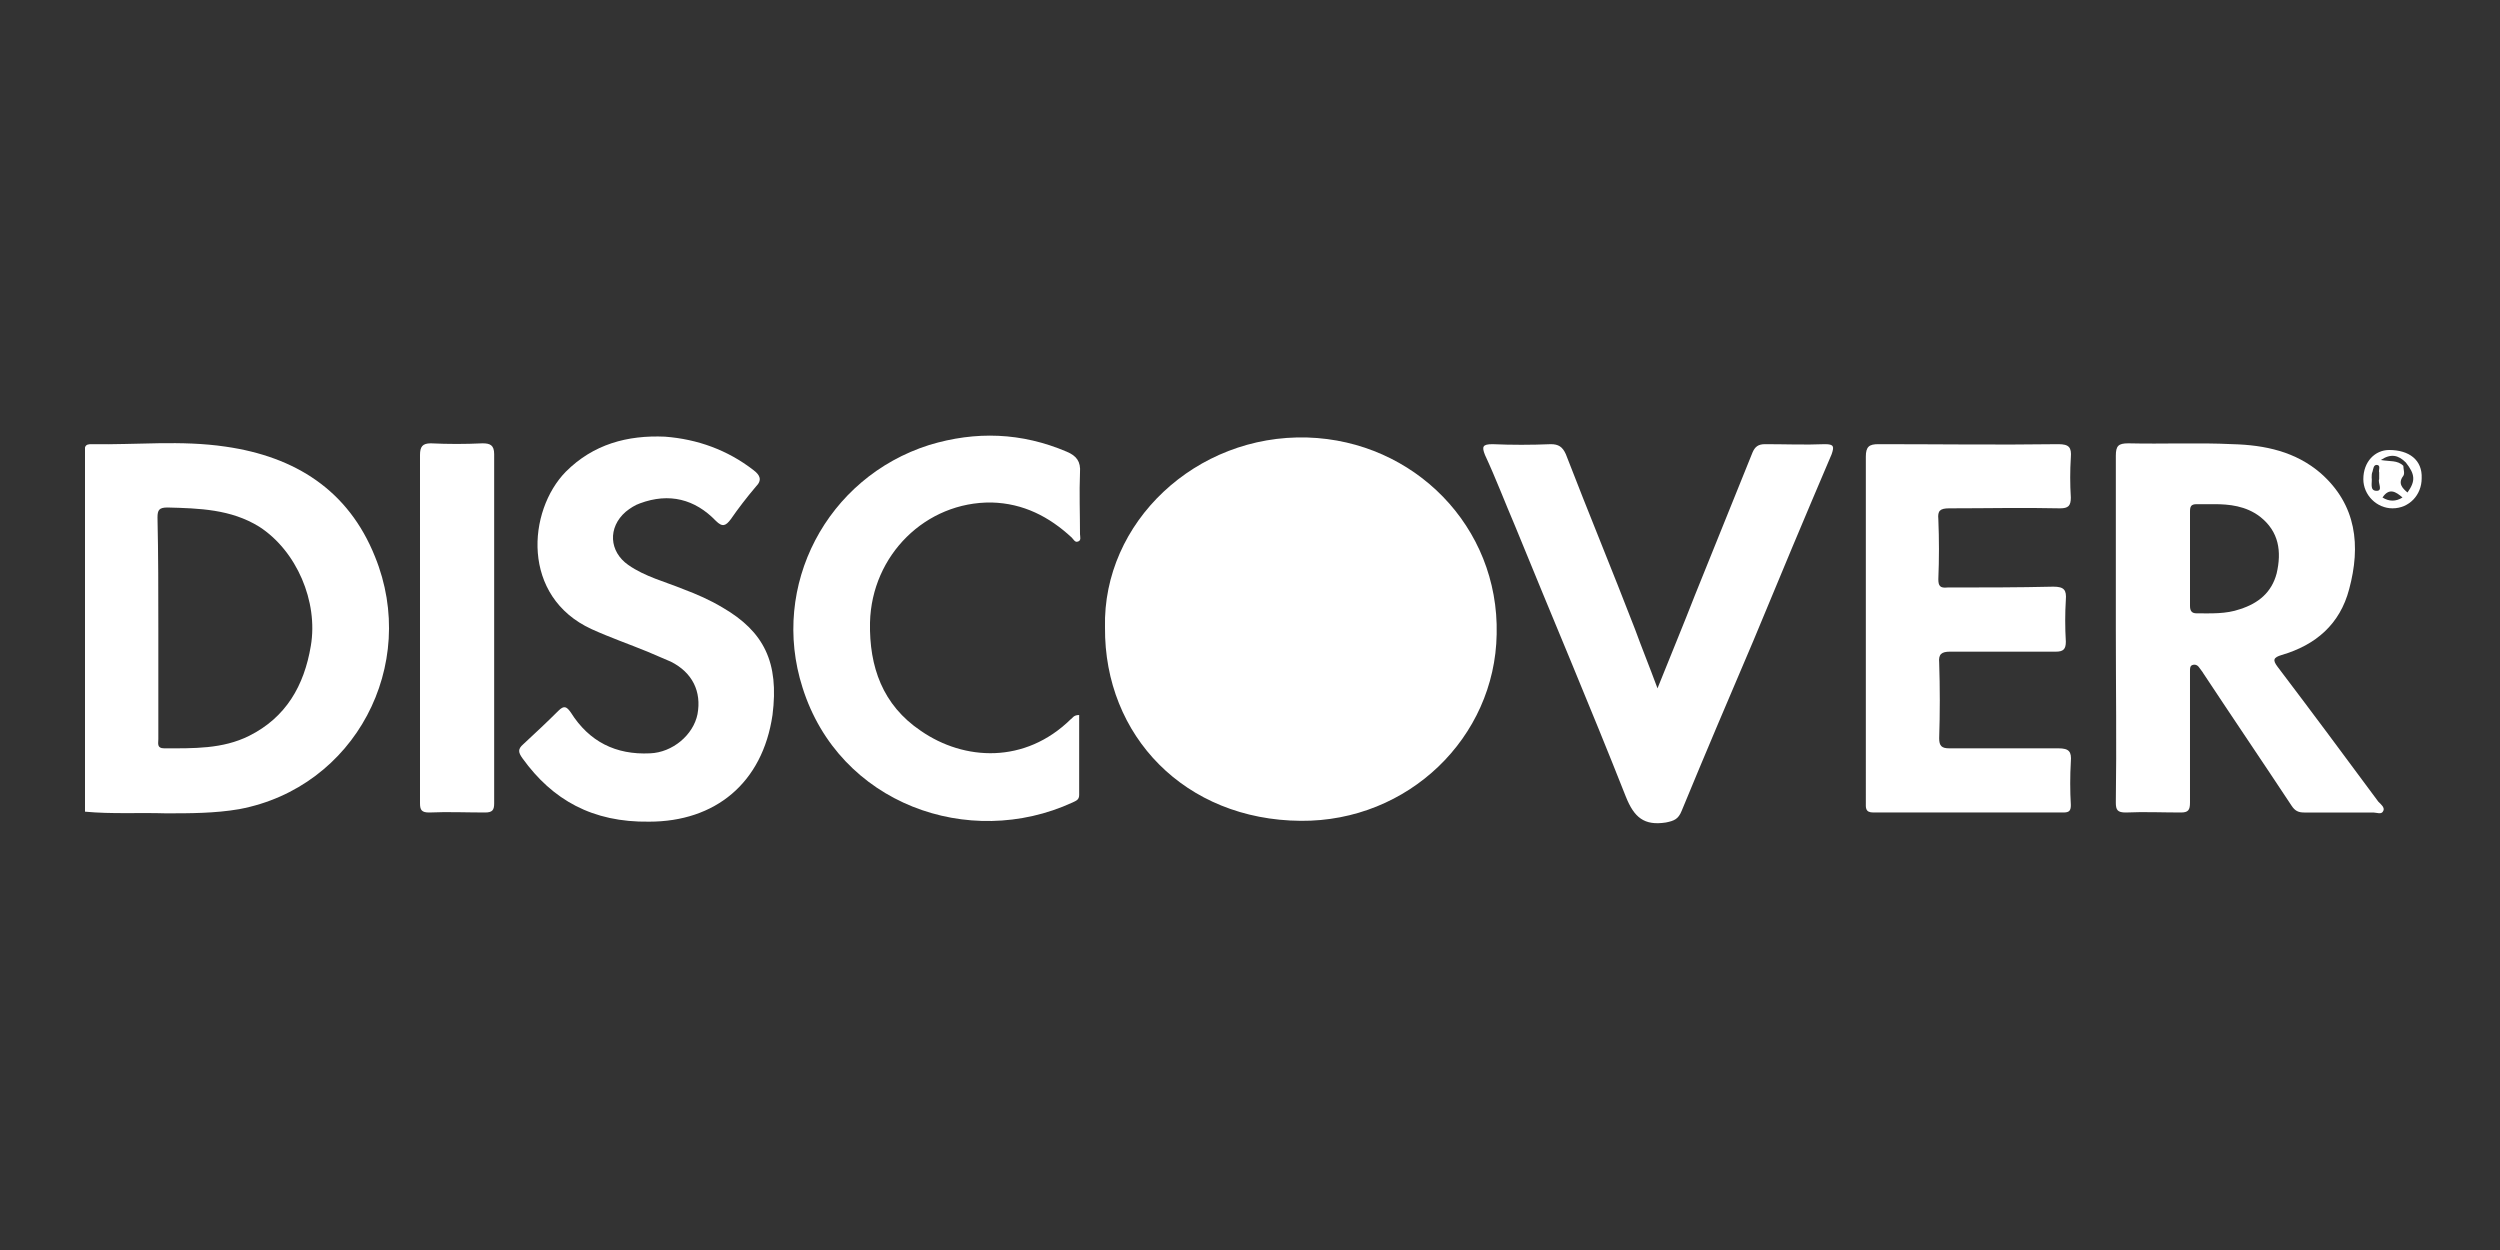
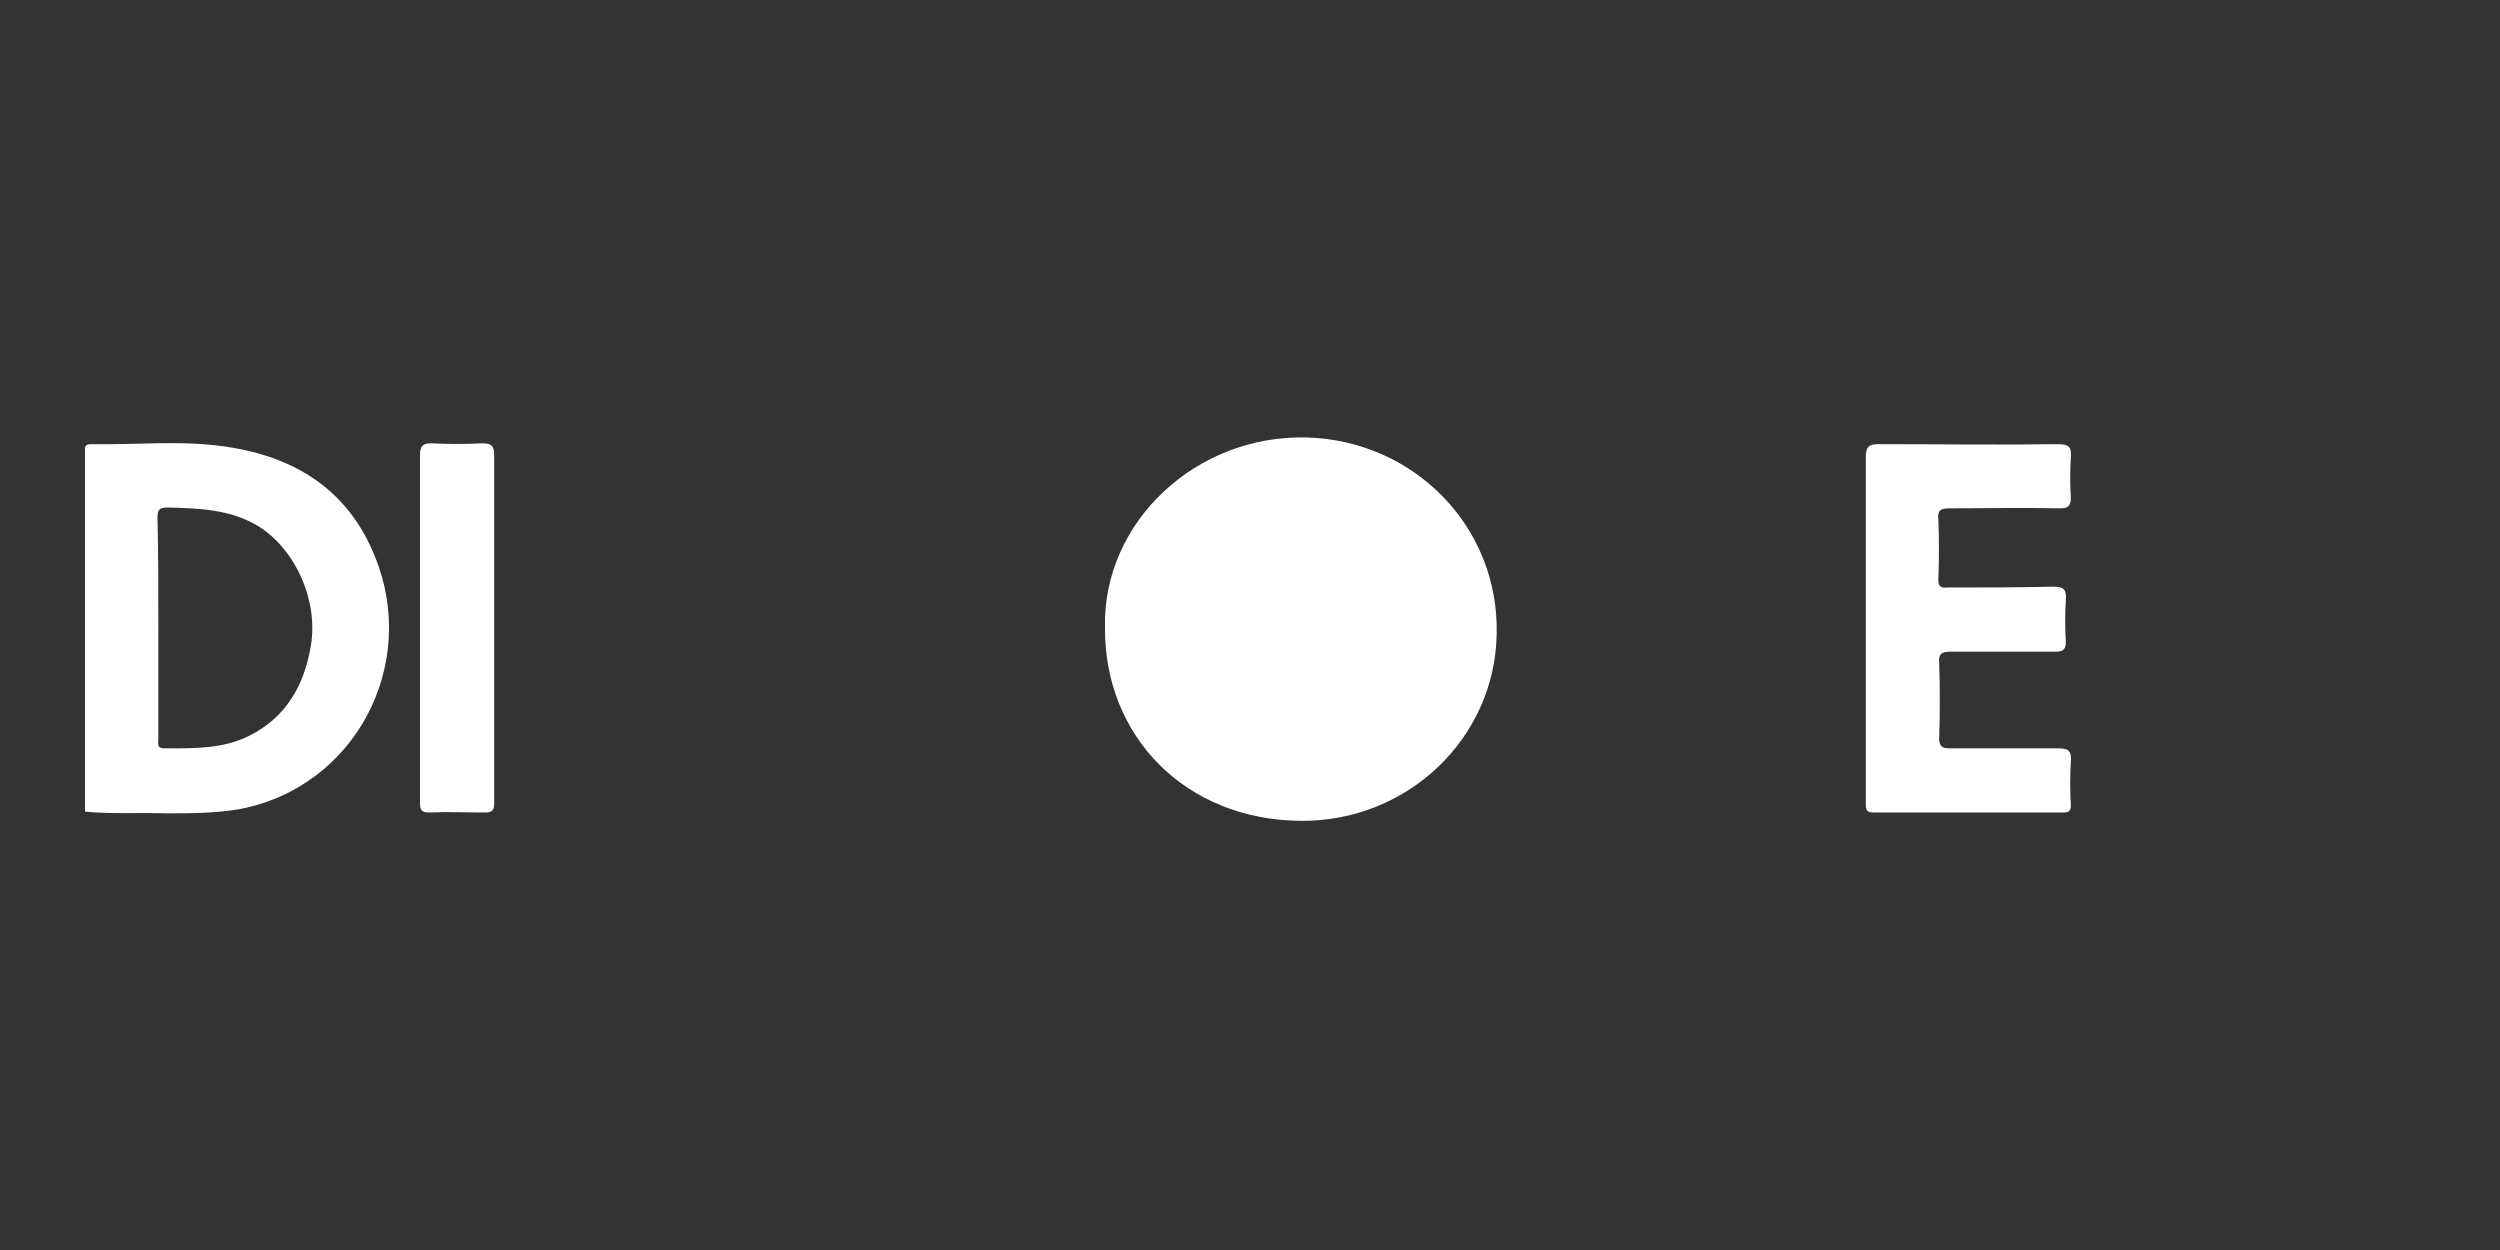
<svg xmlns="http://www.w3.org/2000/svg" id="Layer_1" x="0px" y="0px" viewBox="0 0 300 150" style="enable-background:new 0 0 300 150;" xml:space="preserve">
  <rect x="0" y="0" width="300" height="150" fill="#333333" stroke="none" />
  <style type="text/css"> .st0{fill:#FFFFFF;} </style>
  <path class="st0" d="M10.2,97.4c0-14.3,0-28.6,0-42.9c0-0.3,0-0.5,0-0.8c0.1-0.4,0.5-0.4,0.8-0.4c5.4,0.1,10.7-0.5,16.1,0.3 c8.3,1.2,14.7,5.2,17.9,13.2c5.3,13-2.4,27.7-16.3,30.3c-2.9,0.5-5.9,0.5-8.8,0.5C16.6,97.5,13.4,97.7,10.2,97.4z M19,75.4 c0,4.4,0,8.8,0,13.3c0,0.5-0.2,1.1,0.7,1.1c3.5,0,7,0.1,10.2-1.5c4.4-2.2,6.6-6,7.4-10.8c0.9-5.3-1.7-11.4-6.2-14.3 c-3.4-2.1-7.2-2.2-11-2.3c-1,0-1.2,0.3-1.2,1.2C19,66.6,19,71,19,75.4z" />
-   <path class="st0" d="M253.9,75.4c0-6.9,0-13.8,0-20.7c0-1.2,0.3-1.5,1.5-1.5c4.2,0.1,8.3-0.1,12.5,0.1c3.9,0.1,7.6,0.9,10.6,3.5 c4.3,3.8,4.8,8.7,3.4,13.9c-1.1,4.2-4,6.7-8.1,7.9c-1,0.3-1.1,0.6-0.5,1.4c4.1,5.4,8.1,10.8,12.1,16.2c0.3,0.3,0.8,0.7,0.6,1.1 c-0.2,0.5-0.8,0.2-1.2,0.2c-2.8,0-5.5,0-8.3,0c-0.7,0-1.1-0.2-1.5-0.8c-3.5-5.3-7.1-10.6-10.6-15.9c-0.1-0.2-0.3-0.4-0.5-0.7 c-0.2-0.3-0.5-0.4-0.8-0.3c-0.3,0.1-0.3,0.4-0.3,0.7c0,1.1,0,2.1,0,3.2c0,4.2,0,8.4,0,12.6c0,0.9-0.2,1.2-1.1,1.2 c-2.2,0-4.4-0.1-6.6,0c-1,0-1.2-0.3-1.2-1.2C254,89.3,253.9,82.4,253.9,75.4z M265.7,60.5c-0.8,0-1.4,0-2.1,0 c-0.7,0-0.8,0.3-0.8,0.9c0,3.8,0,7.5,0,11.3c0,0.6,0.2,0.9,0.8,0.9c1.7,0,3.5,0.1,5.2-0.5c2.2-0.7,3.8-2,4.4-4.3 c0.6-2.6,0.3-5-2-6.8C269.5,60.7,267.5,60.5,265.7,60.5z" />
  <path class="st0" d="M223.9,75.3c0-6.8,0-13.7,0-20.5c0-1.2,0.4-1.5,1.5-1.5c7.2,0,14.4,0.1,21.6,0c1.3,0,1.6,0.4,1.5,1.6 c-0.1,1.6-0.1,3.2,0,4.8c0,1-0.3,1.3-1.3,1.3c-4.4-0.1-8.8,0-13.3,0c-1.1,0-1.4,0.3-1.3,1.3c0.1,2.4,0.1,4.8,0,7.2 c0,0.8,0.2,1.1,1.1,1c4.2,0,8.5,0,12.7-0.1c1.3,0,1.6,0.4,1.5,1.6c-0.1,1.6-0.1,3.3,0,5c0,0.9-0.3,1.2-1.2,1.2c-4.2,0-8.5,0-12.7,0 c-1,0-1.4,0.3-1.3,1.3c0.1,3,0.1,6.1,0,9.1c0,0.9,0.3,1.2,1.2,1.2c4.4,0,8.8,0,13.1,0c1.3,0,1.6,0.4,1.5,1.6c-0.1,1.7-0.1,3.5,0,5.2 c0,0.7-0.2,0.9-0.9,0.9c-7.6,0-15.2,0-22.8,0c-1,0-0.9-0.6-0.9-1.2C223.9,89.3,223.9,82.3,223.9,75.3z" />
-   <path class="st0" d="M77.9,98.6c-6.8,0.1-11.6-2.6-15.2-7.6c-0.5-0.7-0.6-1.1,0.1-1.7c1.4-1.3,2.8-2.6,4.2-4c0.7-0.7,1-0.5,1.5,0.2 c2.2,3.5,5.4,5.1,9.5,4.9c2.7-0.1,5.2-2.2,5.7-4.7c0.5-2.7-0.6-5-3.2-6.3c-0.9-0.4-1.9-0.8-2.8-1.2c-2.2-0.9-4.5-1.7-6.7-2.7 c-8.5-3.9-7.7-14.2-3.1-18.9c3.3-3.3,7.4-4.4,11.9-4.2c3.9,0.3,7.5,1.6,10.6,4c0.8,0.6,1.1,1.2,0.3,2c-1.1,1.3-2.1,2.6-3,3.9 c-0.6,0.8-1,1-1.8,0.2c-2.5-2.6-5.6-3.4-9.1-2.1c-0.6,0.2-1.2,0.6-1.7,1c-2.2,1.9-2,4.8,0.3,6.4c2,1.4,4.4,2,6.6,2.9 c1.6,0.6,3.2,1.3,4.7,2.2c5,2.9,6.8,6.6,6,12.9C91.5,94,85.8,98.6,77.9,98.6z" />
-   <path class="st0" d="M198.9,82.6c1.6-4,3.1-7.6,4.5-11.2c2.3-5.7,4.6-11.4,6.9-17.1c0.3-0.7,0.7-1,1.5-1c2.4,0,4.8,0.1,7.2,0 c1.1,0,1.1,0.3,0.8,1.2c-3.2,7.5-6.3,14.9-9.4,22.4c-2.9,6.8-5.8,13.6-8.6,20.4c-0.4,1-0.9,1.2-1.9,1.4c-2.6,0.4-3.8-0.6-4.8-3.1 c-4.3-10.9-8.9-21.7-13.3-32.5c-1.2-2.8-2.3-5.7-3.6-8.5c-0.4-1-0.3-1.3,0.9-1.3c2.3,0.1,4.6,0.1,7,0c0.9,0,1.4,0.3,1.8,1.2 c2.7,7,5.6,14,8.3,21C197,77.7,197.9,79.9,198.9,82.6z" />
-   <path class="st0" d="M129.5,85.8c0,3.3,0,6.4,0,9.6c0,0.6-0.4,0.7-0.8,0.9c-12.4,5.7-28,0.2-32.4-13.8c-3.9-12.2,2.9-25.2,15.2-29.1 c5.6-1.7,11.1-1.5,16.5,0.8c1.2,0.5,1.7,1.2,1.6,2.5c-0.1,2.5,0,4.9,0,7.4c0,0.3,0.2,0.8-0.3,0.9c-0.3,0.1-0.5-0.3-0.7-0.5 c-2.7-2.5-5.8-4.1-9.6-4.2c-7.9-0.1-14.4,6.3-14.6,14.4c-0.1,5.3,1.5,9.9,6.1,13c5.2,3.6,12.5,4,18-1.4 C128.7,86.2,128.8,85.8,129.5,85.8z" />
  <path class="st0" d="M50.4,75.4c0-6.9,0-13.8,0-20.8c0-1,0.3-1.4,1.3-1.4c2.1,0.1,4.1,0.1,6.2,0c0.9,0,1.4,0.2,1.4,1.3 c0,14,0,28,0,41.9c0,0.8-0.2,1.1-1.1,1.1c-2.2,0-4.5-0.1-6.7,0c-0.9,0-1.1-0.3-1.1-1.1C50.4,89.4,50.4,82.4,50.4,75.4z" />
-   <path class="st0" d="M290.6,57.4c0,2-1.5,3.6-3.5,3.6c-1.9,0-3.5-1.6-3.5-3.5c0-2.1,1.4-3.5,3.1-3.5C289.1,54,290.7,55.2,290.6,57.4 z M288.4,55.9c0,0.4,0.2,0.9,0,1.2c-0.7,0.9-0.1,1.5,0.5,2c1-1.4,0.9-2.2-0.2-3.6c-0.9-0.9-1.8-1.1-3-0.3 C286.8,55.4,287.7,55.2,288.4,55.9z M285.5,57.5c0-0.3,0-0.5,0-0.8c-0.1-0.3,0.2-0.8-0.2-0.9c-0.5-0.1-0.5,0.5-0.6,0.8 c-0.1,0.2-0.1,0.5-0.1,0.7c0.1,0.6-0.3,1.6,0.6,1.6C286,58.9,285.3,57.9,285.5,57.5z M288.3,59.7c-0.8-0.7-1.6-1.2-2.4,0 C286.7,60.2,287.5,60.2,288.3,59.7z" />
  <path class="st0" d="M176.3,76.7c0-0.7,0-1.4,0-2.1C177.1,75.3,177.2,76,176.3,76.7z" />
  <path class="st0" d="M156.9,52.5c-13.4-0.4-24.6,10.2-24.3,22.8c-0.1,13,9.6,23.1,23.5,23.2c12.9,0.1,23.3-10,23.5-22.4 C179.9,63.2,169.7,52.9,156.9,52.5z" />
</svg>